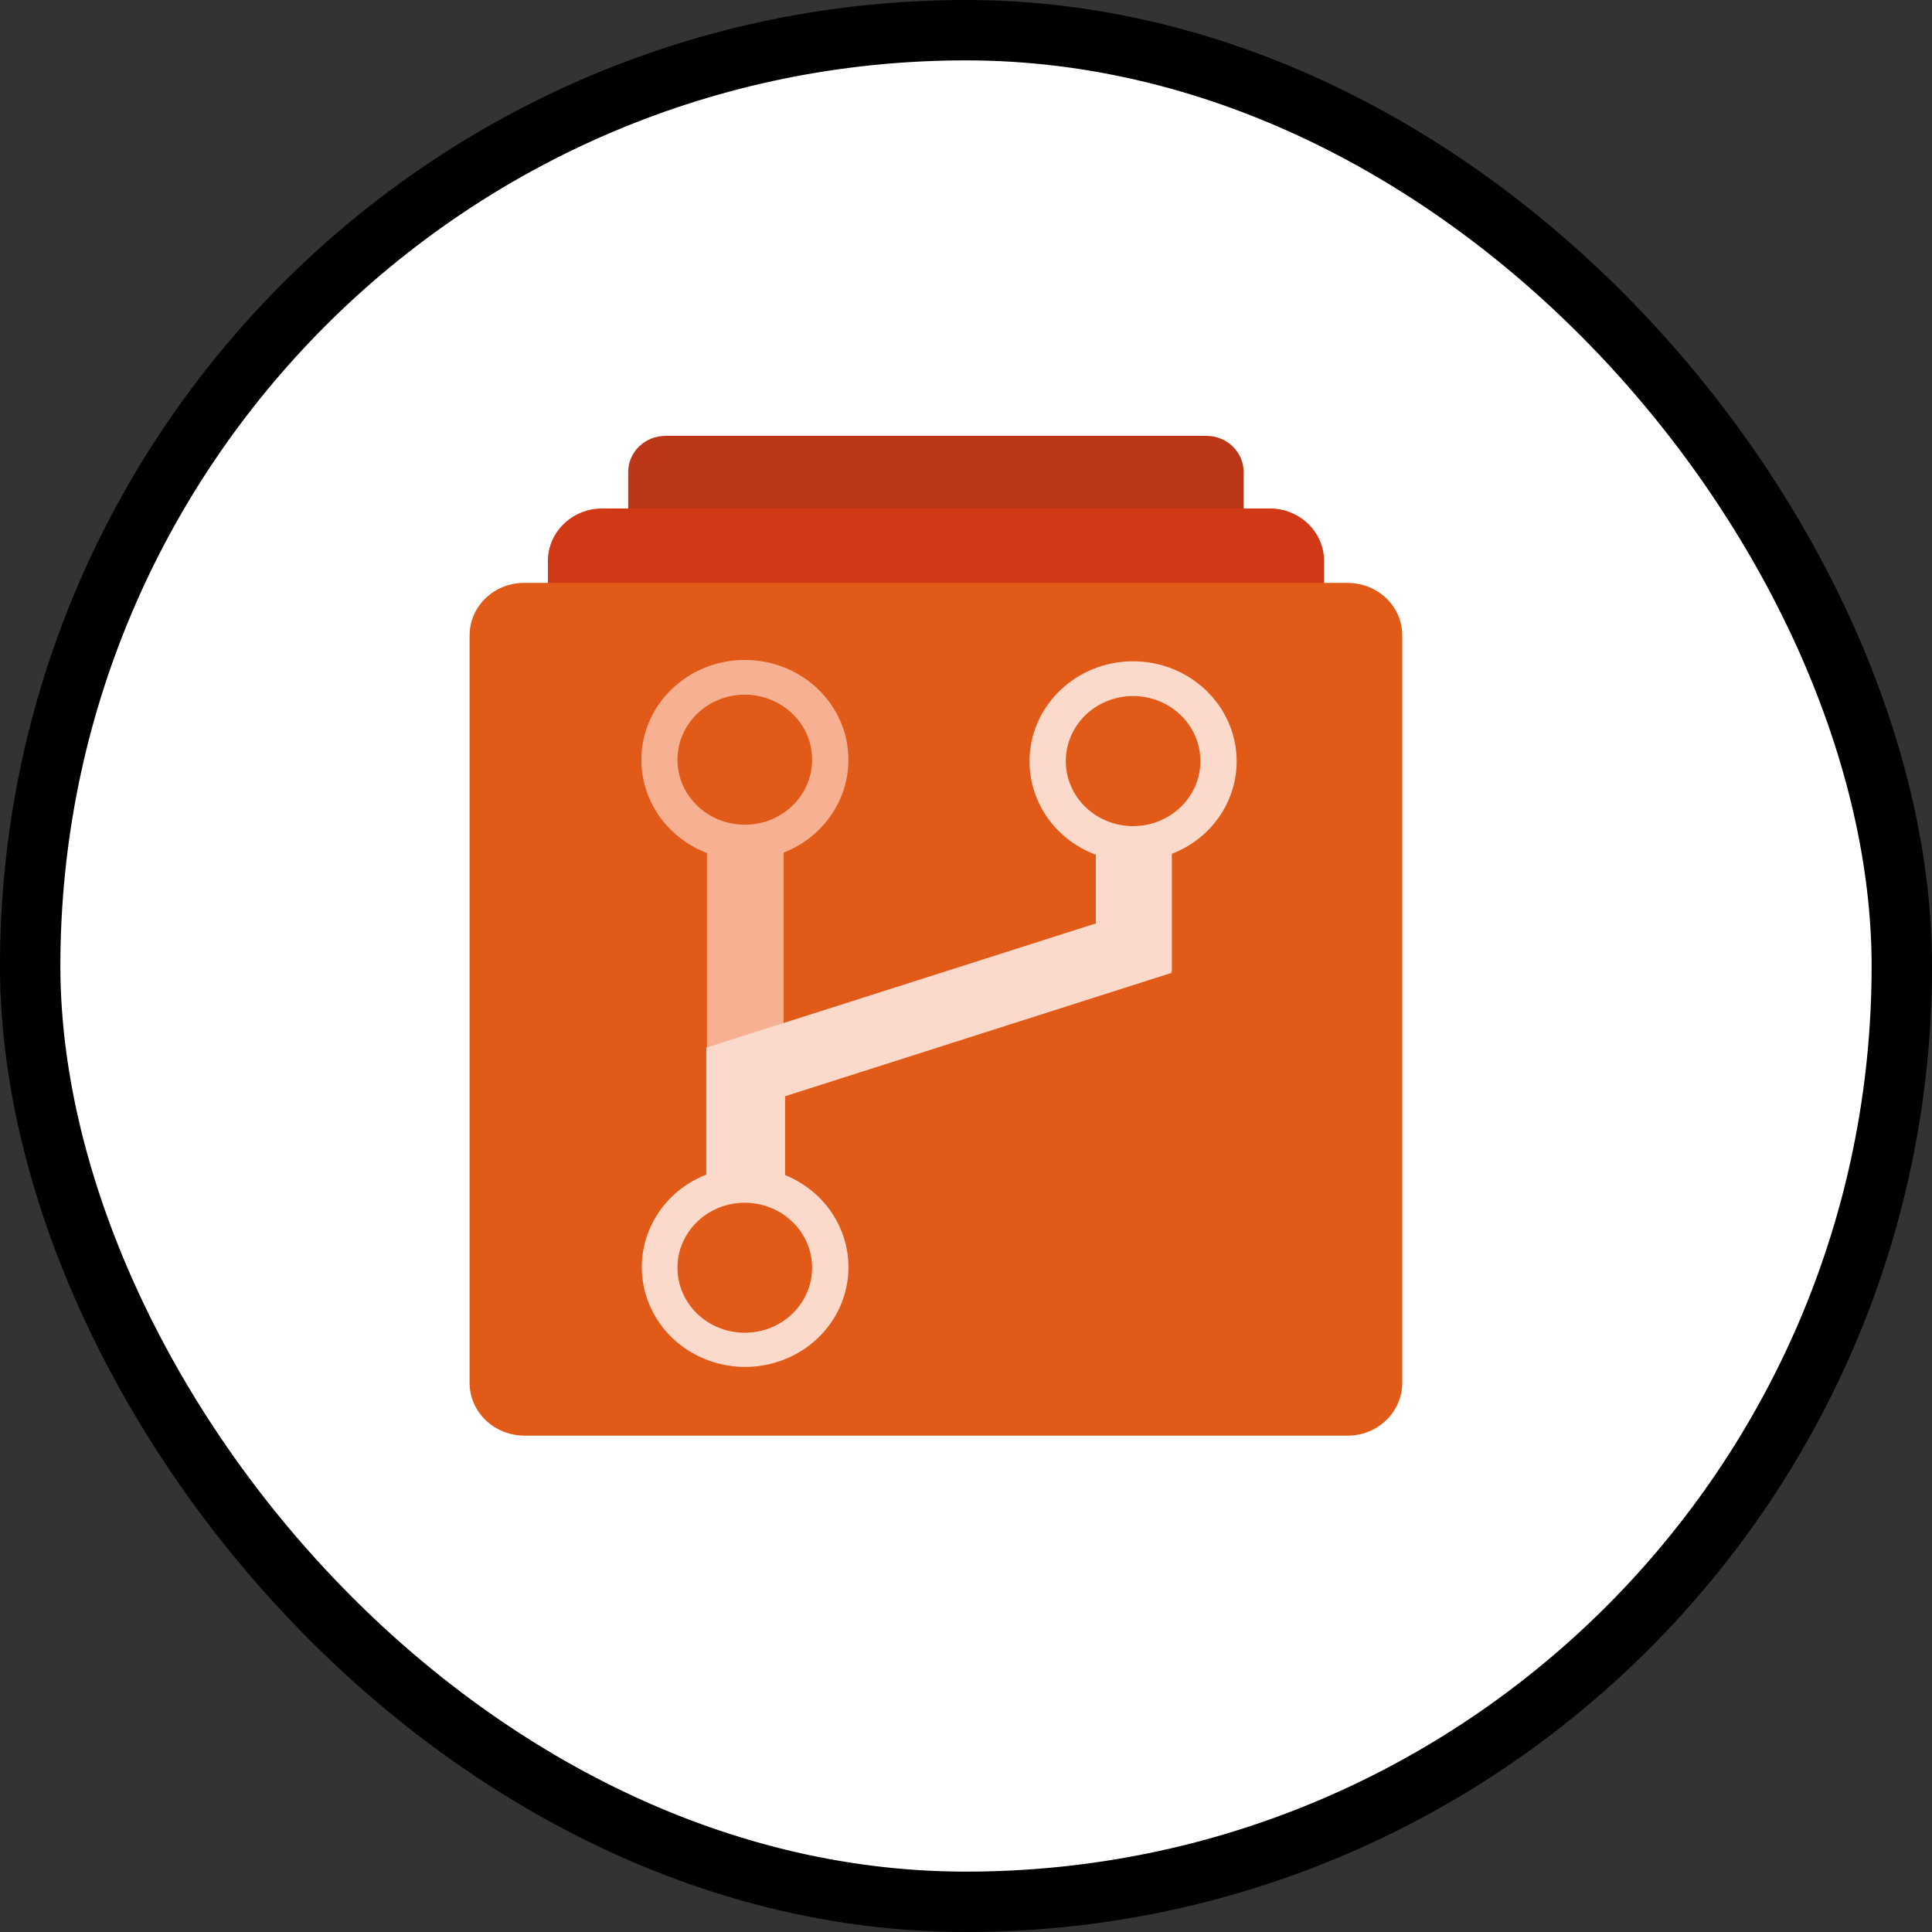
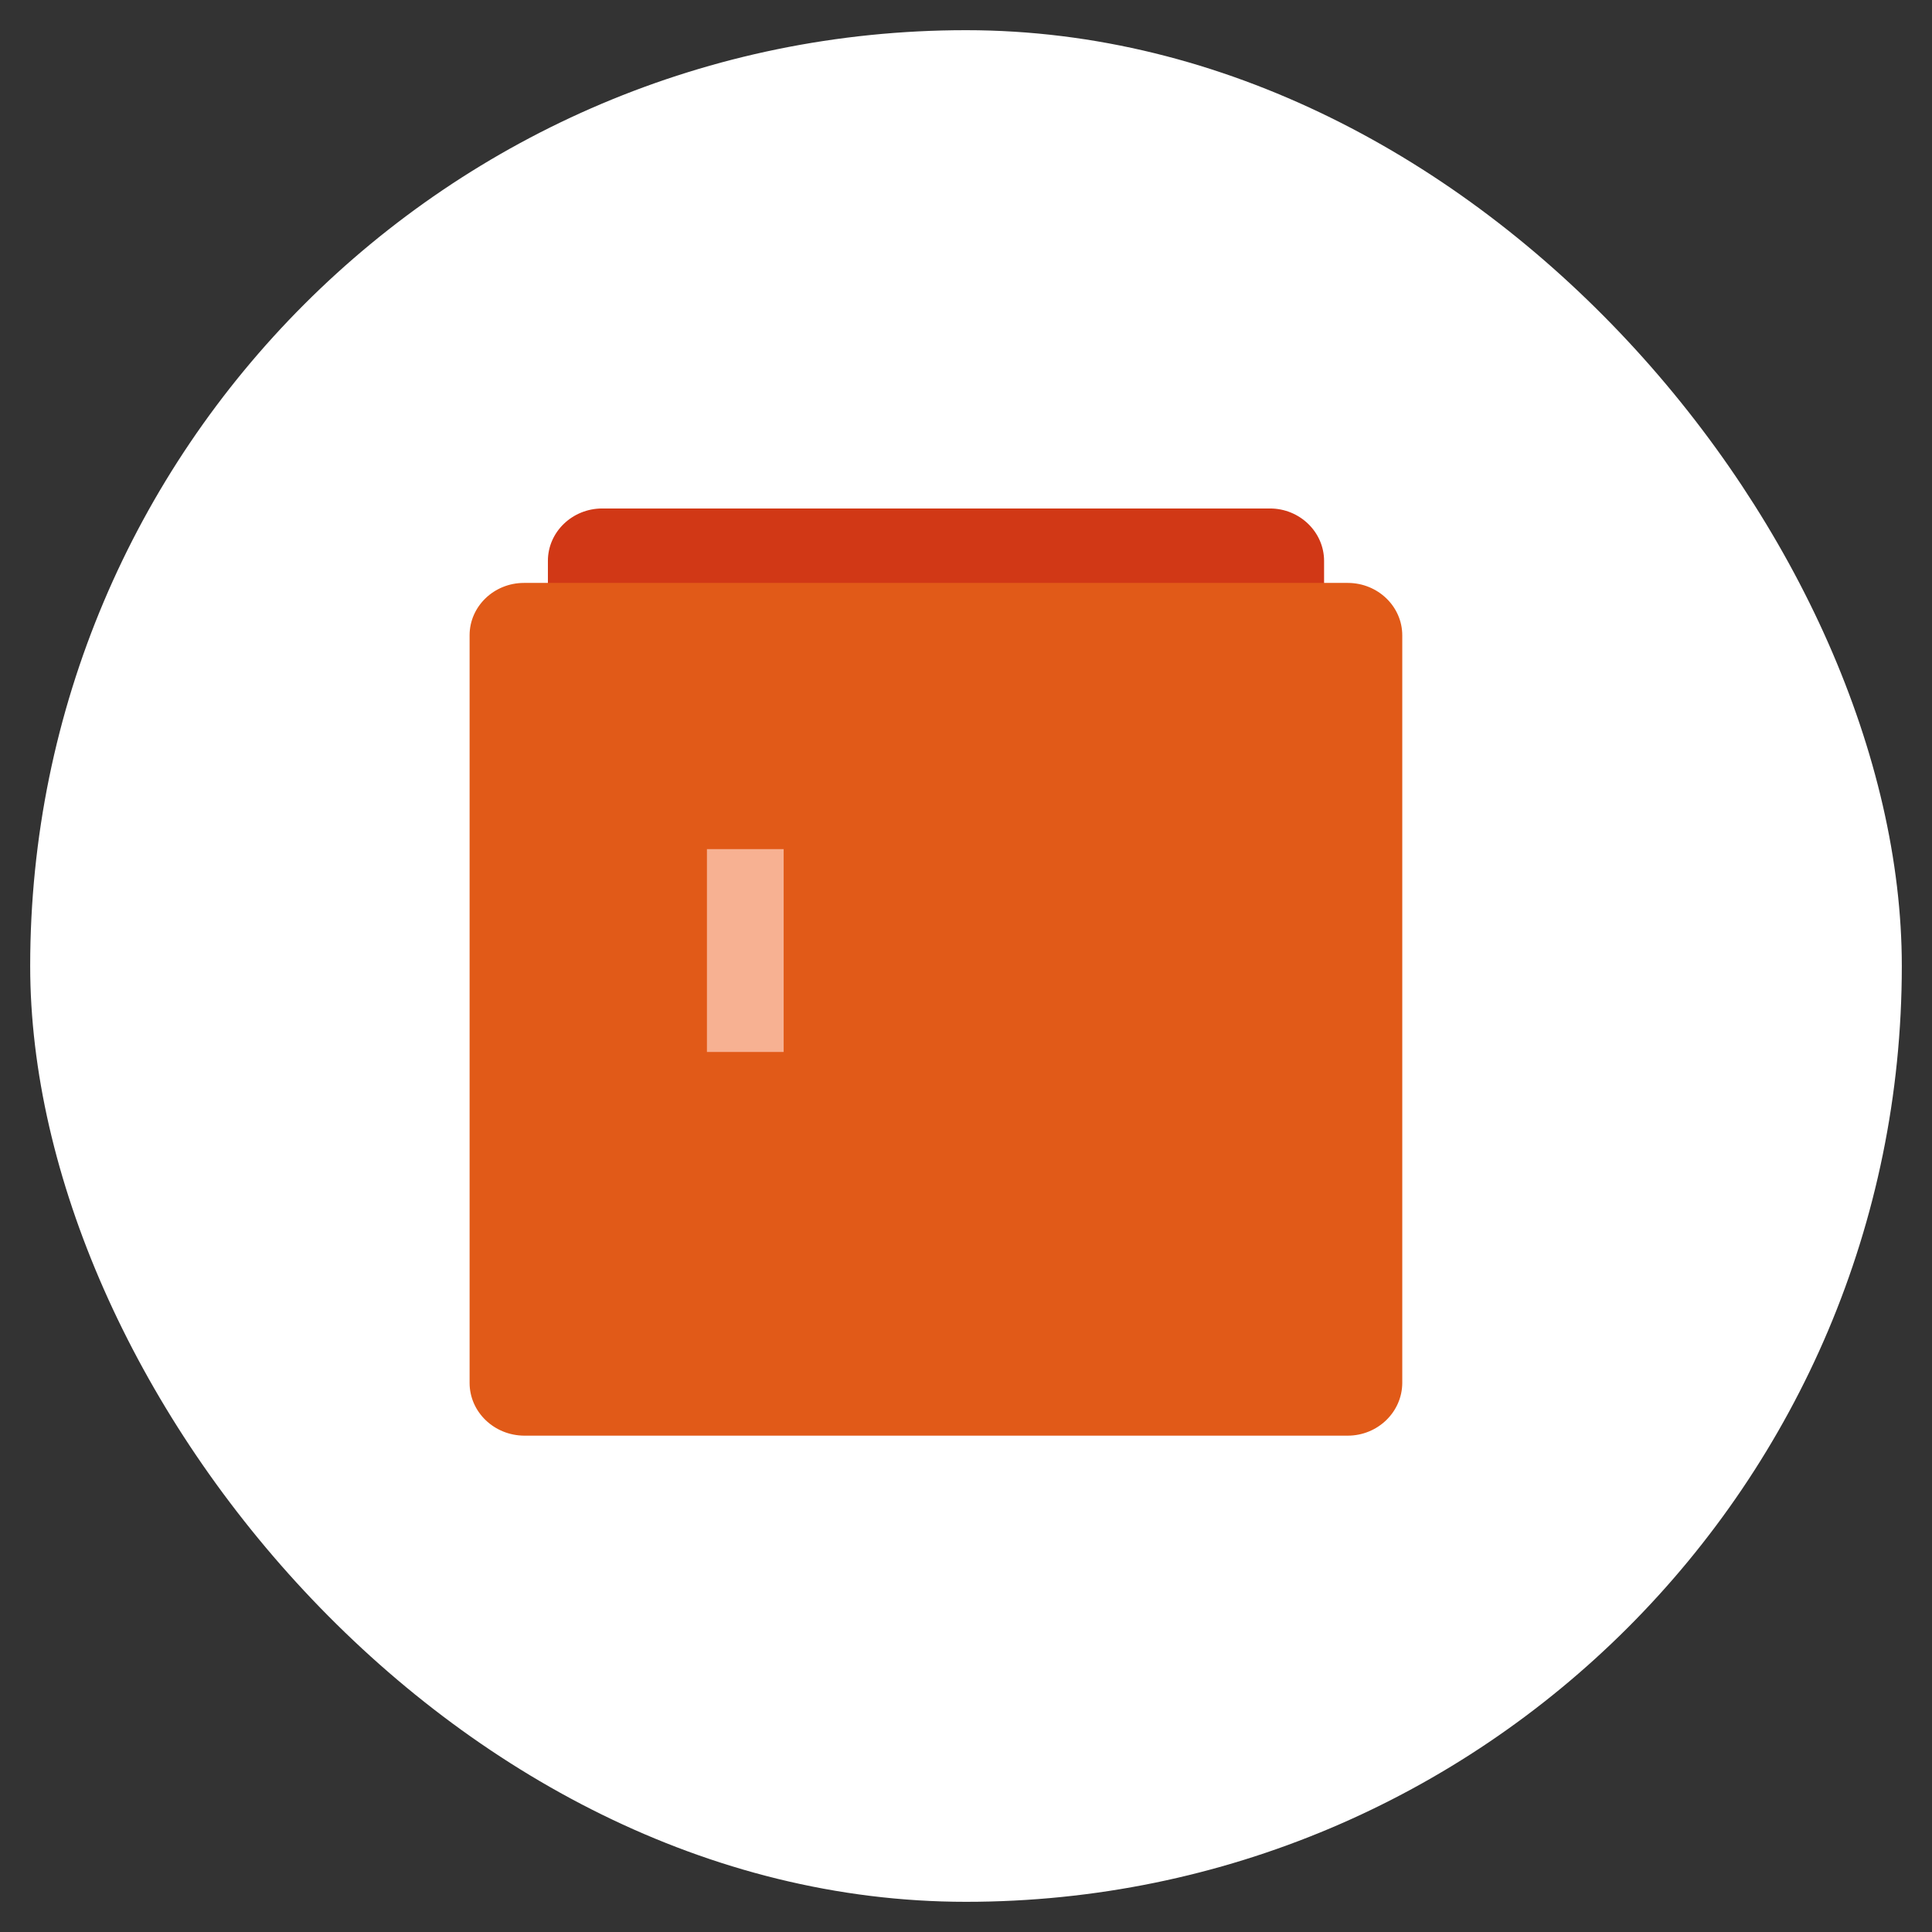
<svg xmlns="http://www.w3.org/2000/svg" width="32" height="32" viewBox="0 0 32 32" fill="none">
  <rect x="0" y="0" width="32" height="32" fill="#333333" stroke="none" />
  <rect x="0.5" y="0.5" width="31" height="31" rx="15.5" fill="white" />
-   <rect x="0.5" y="0.5" width="31" height="31" rx="15.5" stroke="black" />
-   <path d="M19.975 7.219H11.027C10.683 7.219 10.405 7.485 10.405 7.817V7.82V9.788H20.599V7.82C20.599 7.488 20.324 7.219 19.98 7.219C19.978 7.219 19.978 7.219 19.975 7.219Z" fill="#BC3618" />
  <path d="M21.029 8.422H9.975C9.479 8.422 9.075 8.811 9.075 9.289V9.291V9.976H21.931V9.291C21.931 8.813 21.529 8.422 21.034 8.422C21.031 8.422 21.031 8.422 21.029 8.422Z" fill="#D13816" />
  <path d="M22.326 9.655H8.678C8.183 9.655 7.778 10.043 7.778 10.522V10.524V22.905C7.778 23.386 8.183 23.776 8.683 23.779H22.322C22.819 23.779 23.224 23.388 23.226 22.905V10.524C23.226 10.046 22.824 9.657 22.326 9.655Z" fill="#E15A18" />
-   <path d="M12.336 10.931C11.39 10.931 10.621 11.673 10.623 12.588C10.625 13.502 11.392 14.245 12.338 14.242C13.285 14.242 14.052 13.5 14.052 12.585C14.054 11.673 13.285 10.931 12.336 10.931ZM12.336 13.66C11.722 13.66 11.221 13.179 11.221 12.583C11.221 11.989 11.719 11.506 12.336 11.506C12.951 11.506 13.451 11.987 13.451 12.583C13.451 13.179 12.953 13.66 12.336 13.66C12.338 13.66 12.338 13.66 12.336 13.66Z" fill="#F7B192" />
  <path d="M12.98 14.064H11.709V17.424H12.98V14.064Z" fill="#F7B192" />
-   <path d="M20.483 12.61C20.483 11.696 19.714 10.953 18.767 10.953C17.821 10.953 17.052 11.696 17.052 12.61C17.052 13.297 17.489 13.911 18.15 14.157V15.295L11.71 17.349H11.698V19.455C10.821 19.799 10.401 20.763 10.756 21.609C11.111 22.456 12.109 22.862 12.986 22.519C13.862 22.176 14.283 21.212 13.927 20.365C13.757 19.957 13.422 19.634 13.004 19.462V18.157L19.41 16.112L19.396 16.087H19.41V14.141C20.057 13.893 20.483 13.285 20.483 12.61ZM13.451 20.997C13.451 21.591 12.953 22.074 12.336 22.074C11.719 22.074 11.221 21.593 11.221 20.997C11.221 20.404 11.719 19.921 12.336 19.921C12.953 19.923 13.451 20.404 13.451 20.997ZM18.767 13.683C18.153 13.683 17.653 13.202 17.653 12.606C17.653 12.012 18.15 11.529 18.767 11.529C19.382 11.529 19.882 12.01 19.882 12.606C19.882 13.202 19.382 13.683 18.767 13.683Z" fill="#FCDACB" />
</svg>